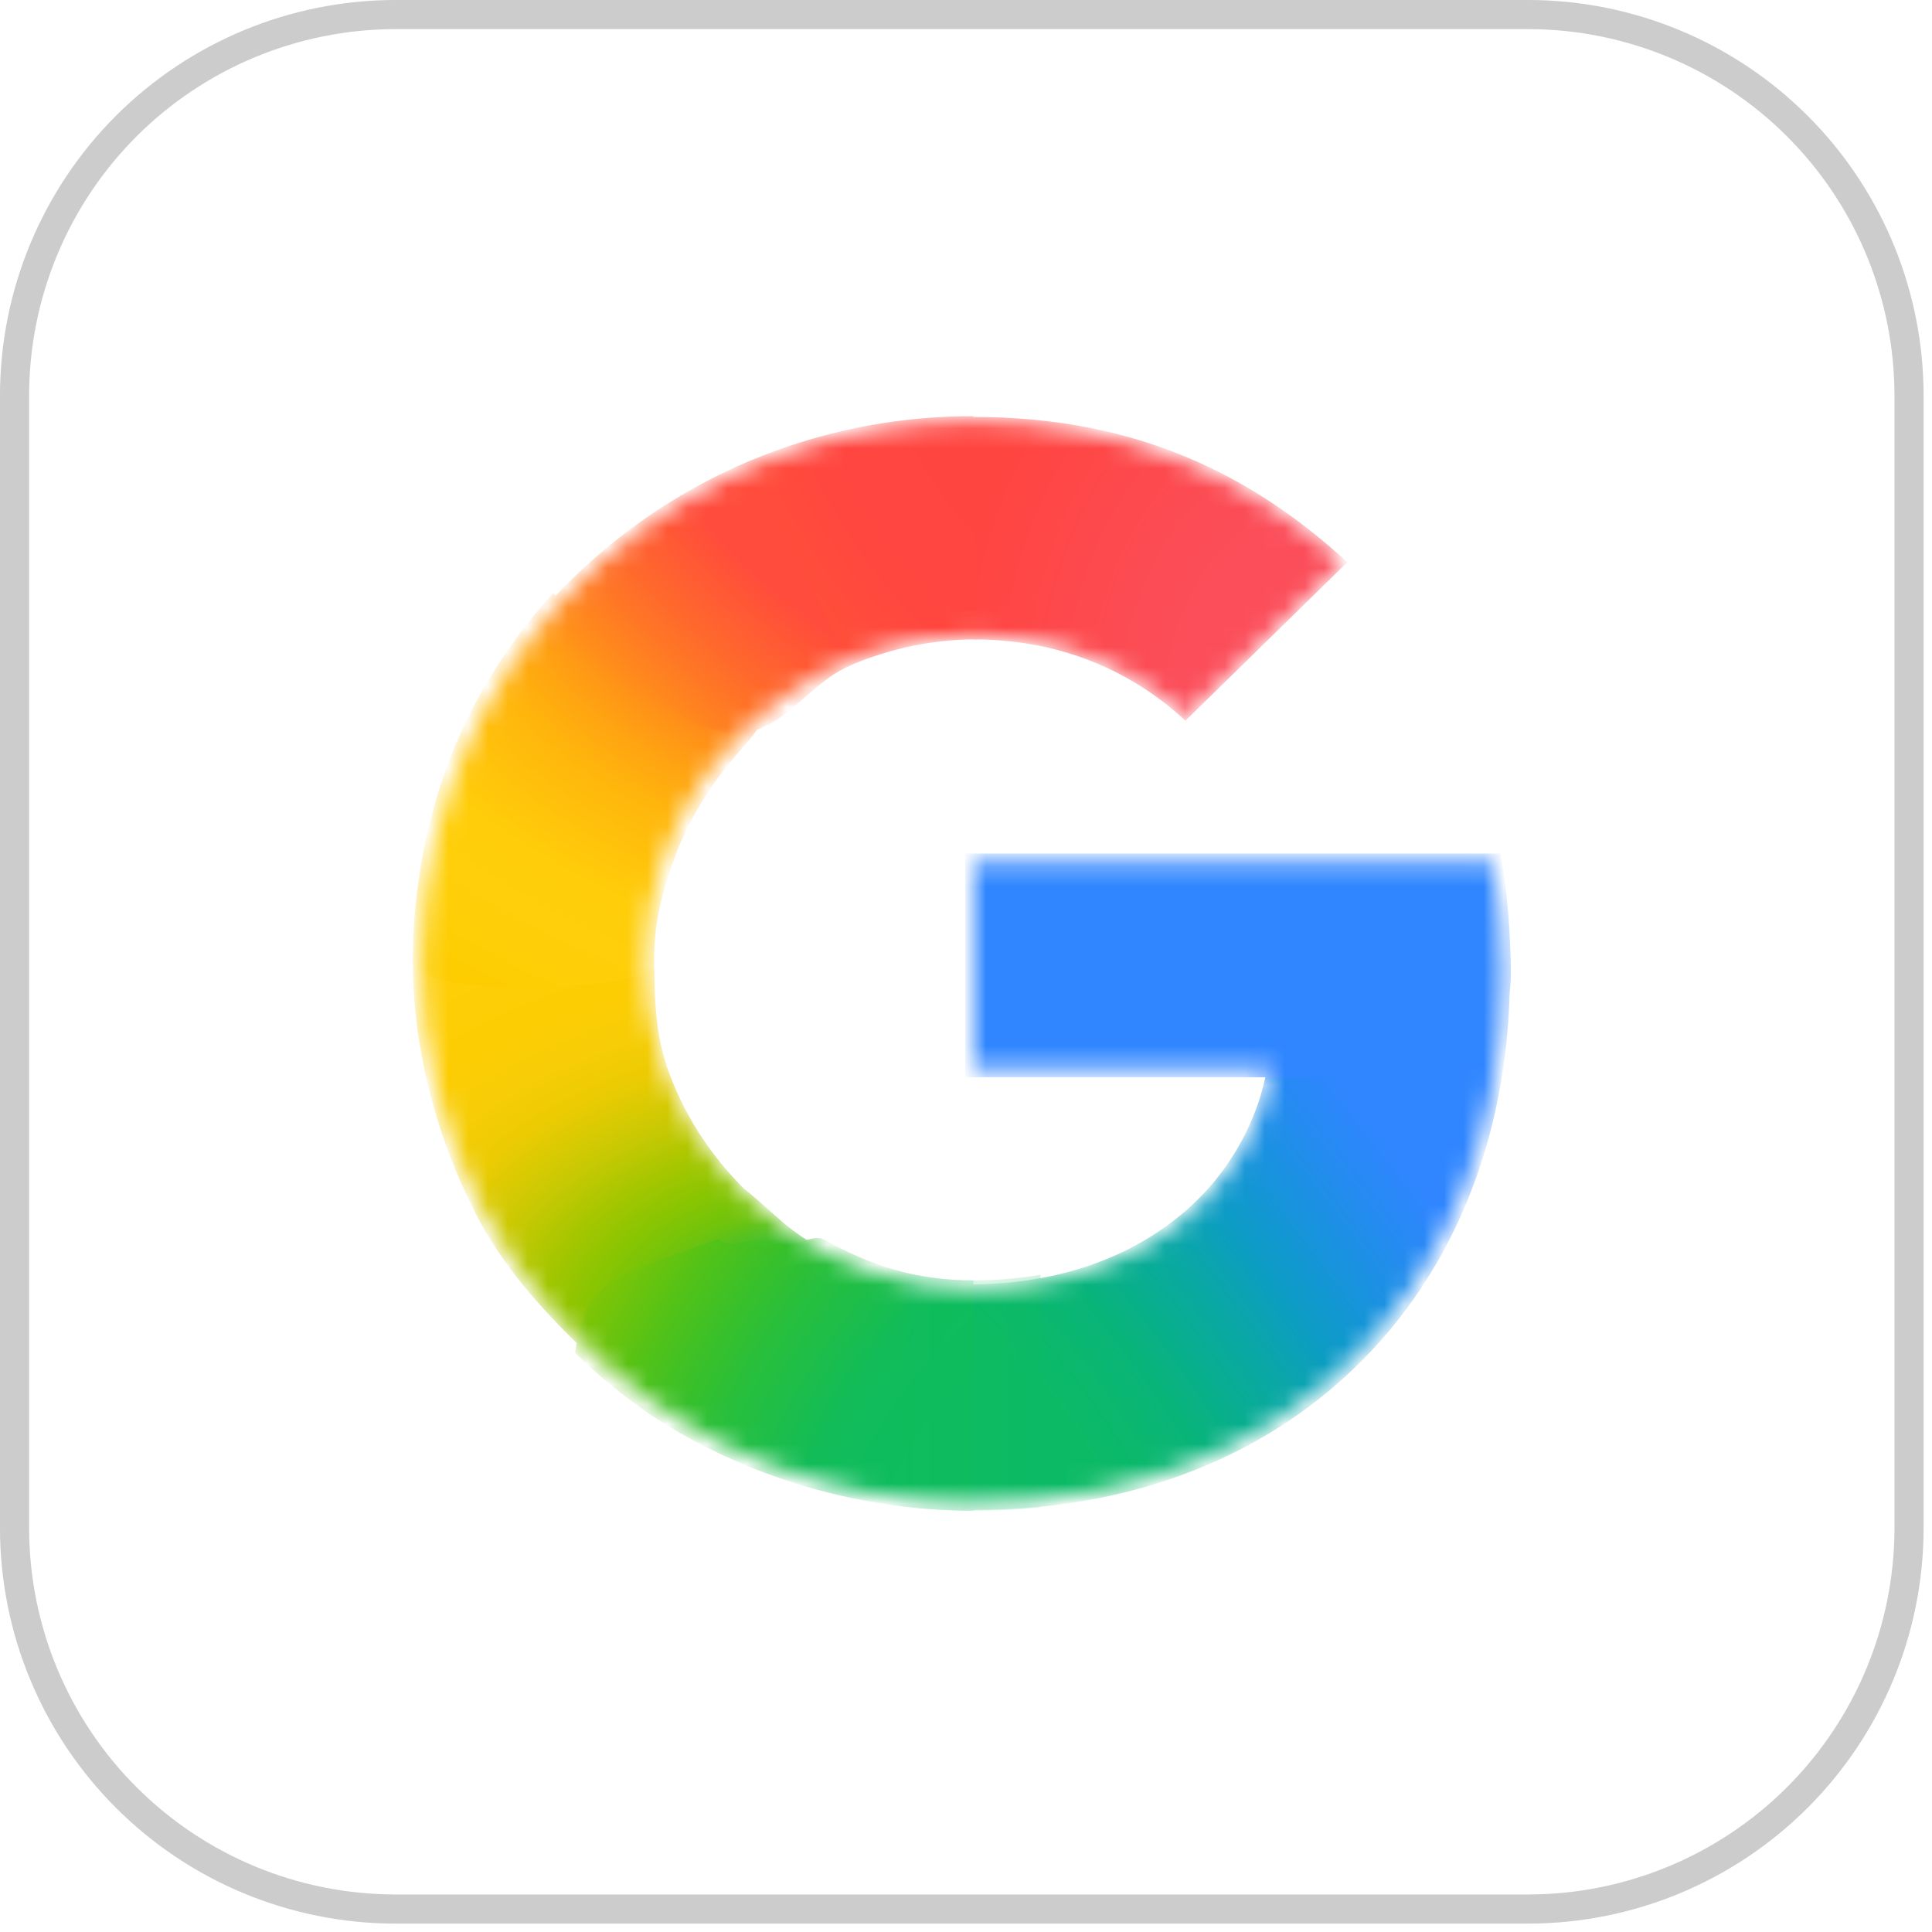
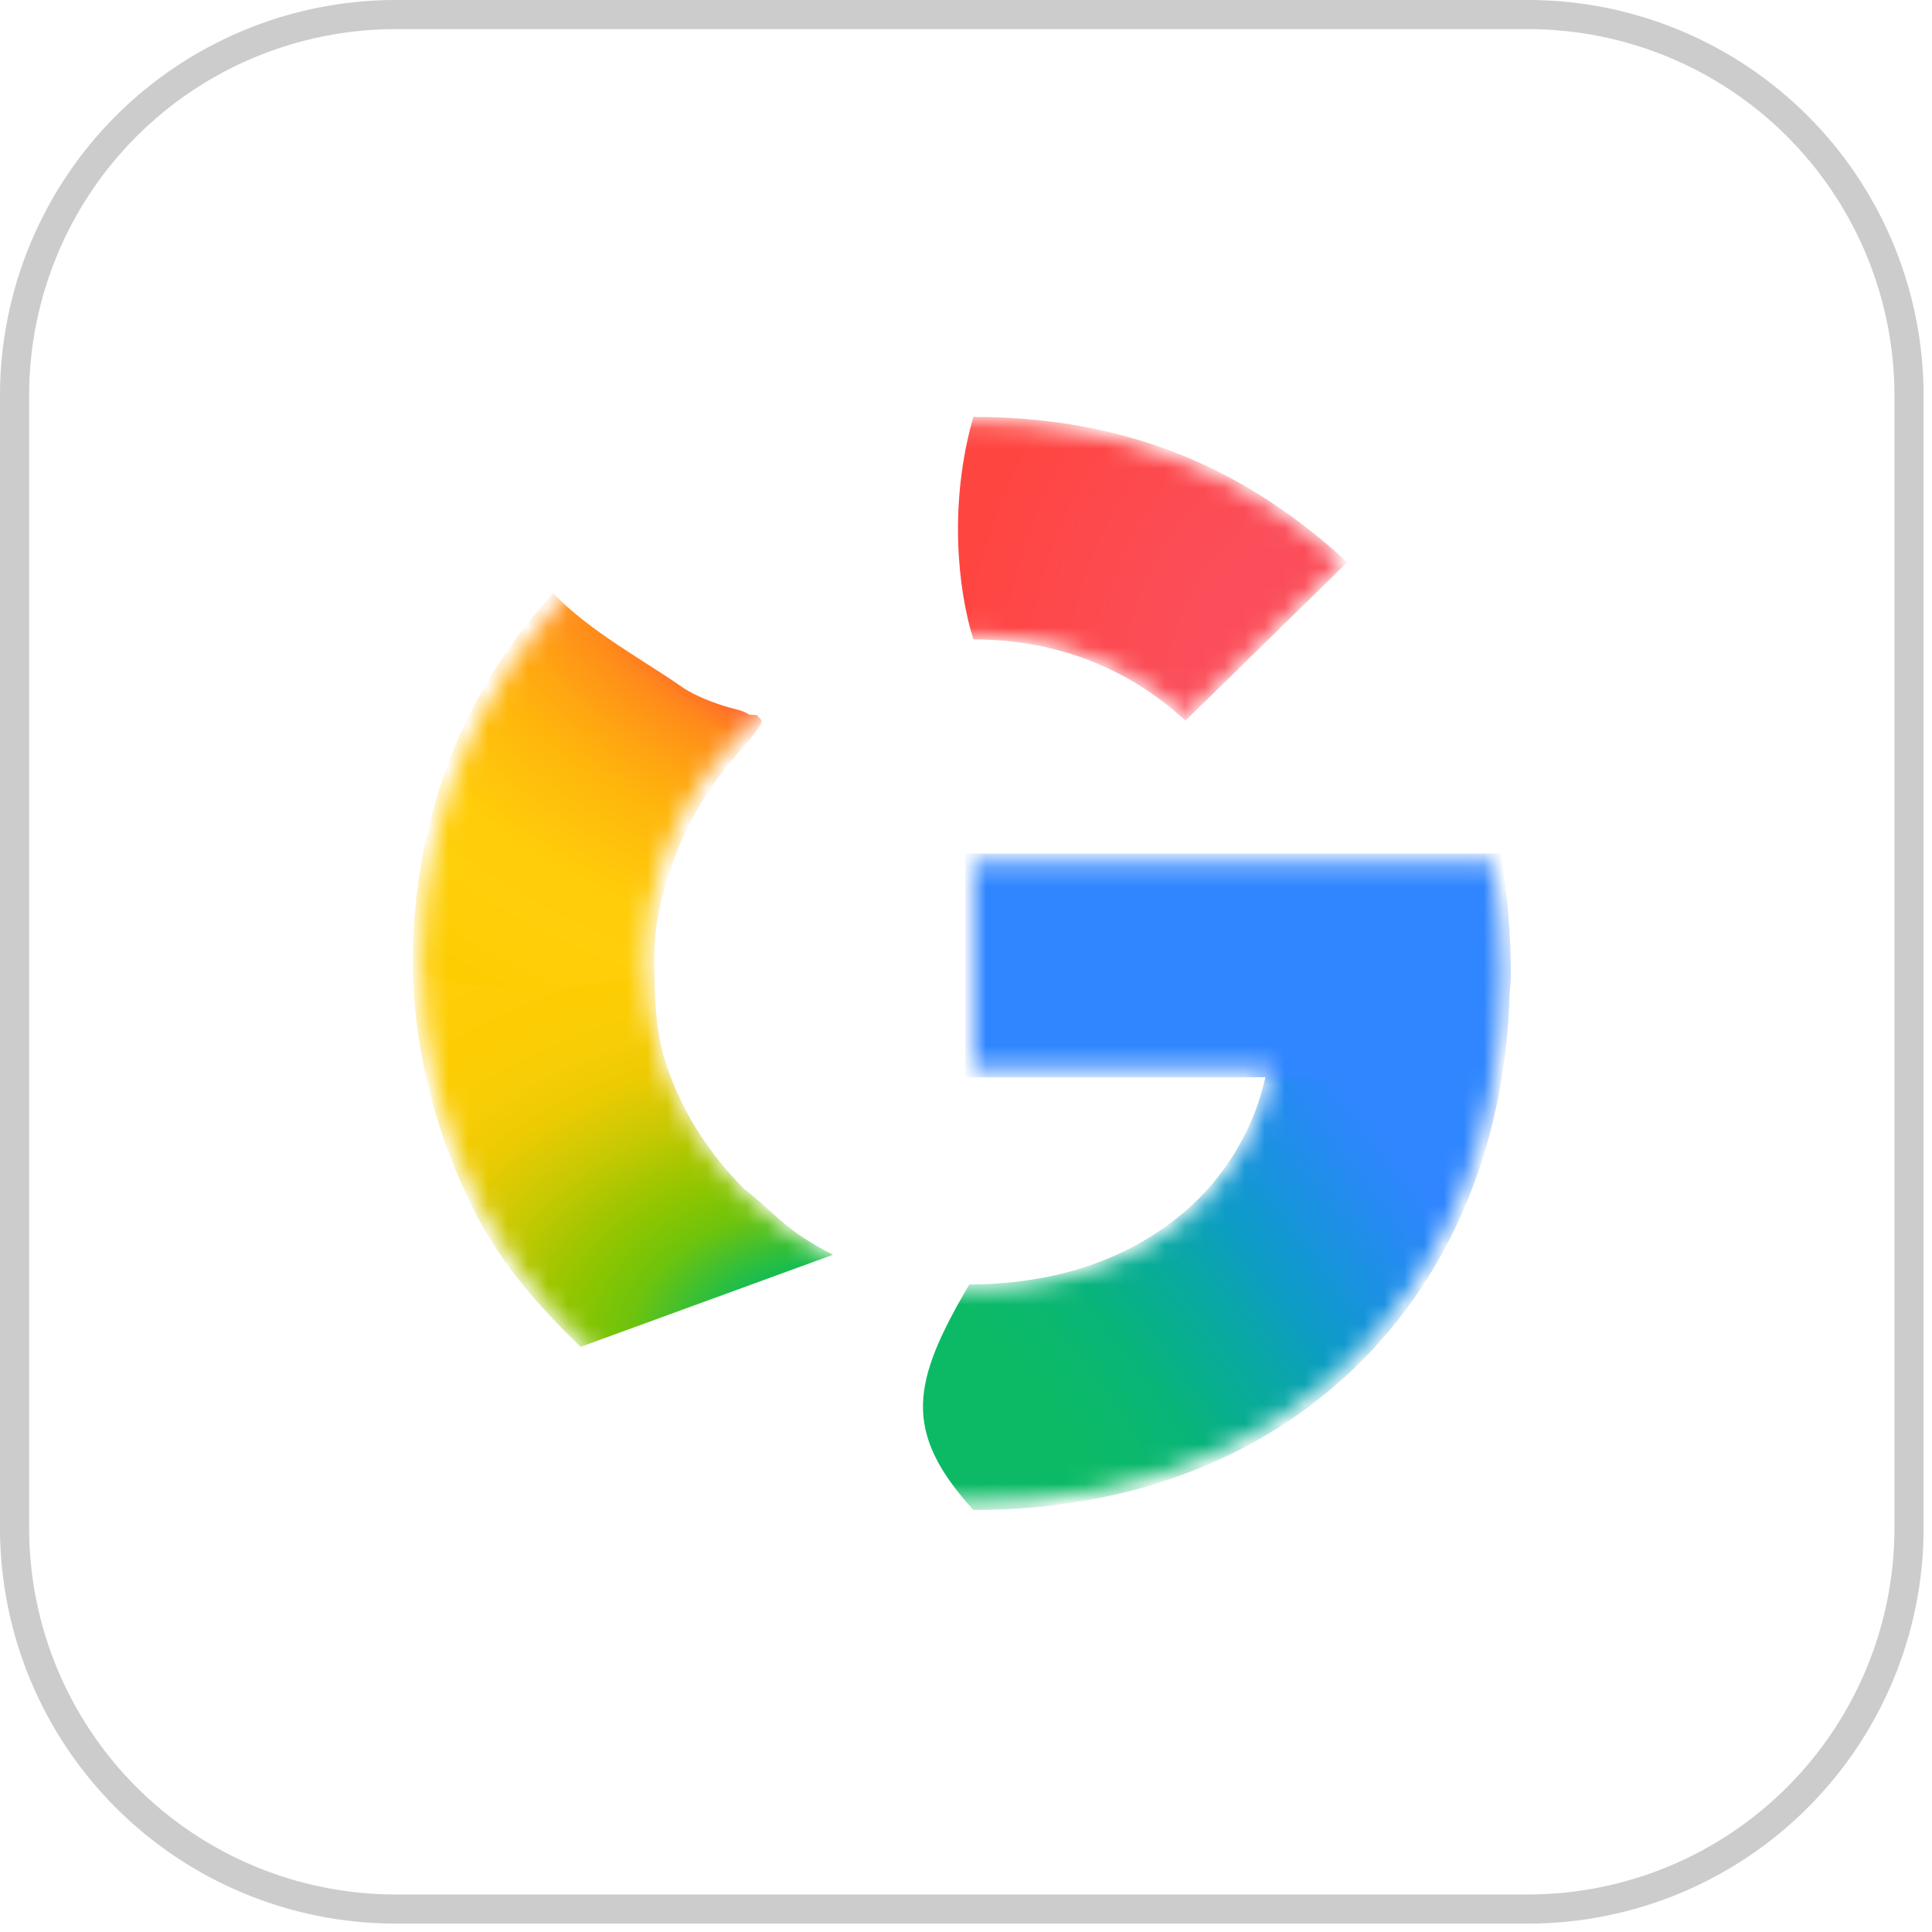
<svg xmlns="http://www.w3.org/2000/svg" width="97" height="97" viewBox="0 0 97 97" fill="none">
  <path d="M76.769 0.731C81.824 0.745 86.669 2.76 90.243 6.334C93.706 9.797 95.705 14.452 95.839 19.335L95.847 19.808V76.772C95.832 81.826 93.817 86.669 90.243 90.243C86.669 93.818 81.825 95.833 76.769 95.847H19.808C14.753 95.833 9.908 93.818 6.334 90.243C2.76 86.669 0.745 81.824 0.731 76.769V19.808C0.746 14.753 2.76 9.908 6.334 6.334C9.908 2.76 14.753 0.746 19.808 0.731H76.769Z" fill="white" stroke="#CCCCCC" stroke-width="1.463" />
  <mask id="mask0_3586_16801" style="mask-type:luminance" maskUnits="userSpaceOnUse" x="21" y="21" width="55" height="55">
    <path d="M74.93 43.249H48.868V53.692H63.843C63.602 55.17 63.062 56.624 62.27 57.95C61.363 59.469 60.242 60.625 59.093 61.506C55.65 64.144 51.637 64.683 48.849 64.683C41.808 64.683 35.792 60.132 33.463 53.949C33.369 53.724 33.307 53.492 33.231 53.263C32.716 51.69 32.435 50.023 32.435 48.29C32.435 46.487 32.739 44.761 33.294 43.131C35.485 36.702 41.636 31.901 48.855 31.901C50.306 31.901 51.705 32.073 53.03 32.418C56.06 33.206 58.204 34.757 59.517 35.984L67.442 28.224C62.621 23.804 56.337 21.126 48.841 21.126C42.849 21.126 37.316 22.993 32.783 26.148C29.106 28.707 26.091 32.133 24.056 36.112C22.163 39.802 21.127 43.89 21.127 48.286C21.127 52.682 22.165 56.813 24.057 60.469V60.493C26.057 64.374 28.98 67.715 32.534 70.262C35.638 72.487 41.205 75.451 48.841 75.451C53.233 75.451 57.125 74.659 60.558 73.175C63.034 72.105 65.228 70.709 67.215 68.914C69.839 66.543 71.895 63.611 73.298 60.237C74.701 56.862 75.452 53.047 75.452 48.91C75.452 46.984 75.258 45.027 74.93 43.249V43.249Z" fill="white" />
  </mask>
  <g mask="url(#mask0_3586_16801)">
    <g filter="url(#filter0_f_3586_16801)">
      <path d="M20.727 48.471C20.756 52.797 21.989 57.262 23.855 60.865V60.89C25.204 63.507 27.047 65.575 29.146 67.623L41.823 62.997C39.425 61.779 39.059 61.032 37.339 59.67C35.582 57.898 34.273 55.864 33.457 53.48H33.425L33.457 53.455C32.921 51.88 32.868 50.208 32.848 48.471H20.727Z" fill="url(#paint0_radial_3586_16801)" />
    </g>
    <g filter="url(#filter1_f_3586_16801)">
      <path d="M48.868 20.931C47.615 25.333 48.094 29.612 48.868 32.102C50.315 32.103 51.709 32.275 53.031 32.619C56.061 33.407 58.204 34.958 59.517 36.185L67.645 28.226C62.83 23.812 57.036 20.938 48.868 20.931Z" fill="url(#paint1_radial_3586_16801)" />
    </g>
    <g filter="url(#filter2_f_3586_16801)">
-       <path d="M48.842 20.894C42.696 20.893 37.021 22.808 32.371 26.045C30.644 27.247 29.06 28.635 27.649 30.178C27.28 33.646 30.416 37.908 36.627 37.872C39.641 34.367 44.097 32.099 49.058 32.099C49.063 32.099 49.067 32.099 49.072 32.099L48.869 20.894C48.86 20.894 48.851 20.894 48.842 20.894Z" fill="url(#paint2_radial_3586_16801)" />
-     </g>
+       </g>
    <g filter="url(#filter3_f_3586_16801)">
      <path d="M69.127 49.73L63.641 53.499C63.4 54.977 62.859 56.431 62.068 57.756C61.161 59.275 60.039 60.432 58.89 61.312C55.455 63.945 51.452 64.487 48.665 64.489C45.785 69.395 45.28 71.852 48.868 75.811C53.307 75.808 57.243 75.006 60.715 73.506C63.224 72.421 65.448 71.006 67.461 69.187C70.121 66.785 72.204 63.812 73.626 60.393C75.048 56.974 75.808 53.107 75.808 48.915L69.127 49.73Z" fill="url(#paint3_radial_3586_16801)" />
    </g>
    <g filter="url(#filter4_f_3586_16801)">
      <path d="M48.463 42.852V54.088H74.858C75.09 52.549 75.857 50.558 75.857 48.909C75.857 46.983 75.664 44.63 75.336 42.852H48.463Z" fill="#3086FF" />
    </g>
    <g filter="url(#filter5_f_3586_16801)">
      <path d="M27.775 29.782C26.146 31.564 24.755 33.559 23.651 35.716C21.759 39.406 20.722 43.891 20.722 48.287C20.722 48.349 20.727 48.409 20.728 48.471C21.566 50.078 32.307 49.771 32.848 48.471C32.848 48.411 32.841 48.352 32.841 48.291C32.841 46.488 33.145 45.159 33.701 43.529C34.386 41.518 35.458 39.666 36.829 38.071C37.14 37.674 37.969 36.821 38.212 36.309C38.304 36.114 38.044 36.005 38.03 35.936C38.013 35.86 37.666 35.921 37.588 35.864C37.34 35.683 36.85 35.588 36.553 35.504C35.917 35.324 34.862 34.926 34.277 34.515C32.426 33.214 29.539 31.659 27.775 29.782Z" fill="url(#paint4_radial_3586_16801)" />
    </g>
    <g filter="url(#filter6_f_3586_16801)">
-       <path d="M34.316 35.943C38.608 38.543 39.842 34.631 42.695 33.407L37.732 23.115C35.906 23.883 34.181 24.836 32.581 25.95C30.191 27.613 28.08 29.643 26.336 31.953L34.316 35.943Z" fill="url(#paint5_radial_3586_16801)" />
-     </g>
+       </g>
    <g filter="url(#filter7_f_3586_16801)">
-       <path d="M36.064 62.203C30.303 64.282 29.401 64.357 28.871 67.927C29.884 68.915 30.973 69.83 32.13 70.659C35.234 72.885 41.206 75.848 48.843 75.848C48.852 75.848 48.86 75.848 48.869 75.848V64.287C48.863 64.287 48.857 64.287 48.851 64.287C45.991 64.287 43.706 63.536 41.363 62.23C40.785 61.908 39.737 62.772 39.204 62.386C38.469 61.853 36.701 62.845 36.064 62.203Z" fill="url(#paint6_radial_3586_16801)" />
-     </g>
+       </g>
    <g opacity="0.5" filter="url(#filter8_f_3586_16801)">
-       <path d="M45.495 63.921V75.646C46.563 75.771 47.675 75.847 48.842 75.847C50.011 75.847 51.142 75.787 52.242 75.676V64C51.01 64.21 49.849 64.285 48.85 64.285C47.699 64.285 46.579 64.151 45.495 63.921Z" fill="url(#paint7_linear_3586_16801)" />
-     </g>
+       </g>
  </g>
  <defs>
    <filter id="filter0_f_3586_16801" x="20.093" y="47.836" width="22.366" height="20.422" filterUnits="userSpaceOnUse" color-interpolation-filters="sRGB">
      <feFlood flood-opacity="0" result="BackgroundImageFix" />
      <feBlend mode="normal" in="SourceGraphic" in2="BackgroundImageFix" result="shape" />
      <feGaussianBlur stdDeviation="0.317" result="effect1_foregroundBlur_3586_16801" />
    </filter>
    <filter id="filter1_f_3586_16801" x="47.463" y="20.296" width="20.817" height="16.525" filterUnits="userSpaceOnUse" color-interpolation-filters="sRGB">
      <feFlood flood-opacity="0" result="BackgroundImageFix" />
      <feBlend mode="normal" in="SourceGraphic" in2="BackgroundImageFix" result="shape" />
      <feGaussianBlur stdDeviation="0.317" result="effect1_foregroundBlur_3586_16801" />
    </filter>
    <filter id="filter2_f_3586_16801" x="26.985" y="20.259" width="22.722" height="18.248" filterUnits="userSpaceOnUse" color-interpolation-filters="sRGB">
      <feFlood flood-opacity="0" result="BackgroundImageFix" />
      <feBlend mode="normal" in="SourceGraphic" in2="BackgroundImageFix" result="shape" />
      <feGaussianBlur stdDeviation="0.317" result="effect1_foregroundBlur_3586_16801" />
    </filter>
    <filter id="filter3_f_3586_16801" x="45.705" y="48.28" width="30.738" height="28.166" filterUnits="userSpaceOnUse" color-interpolation-filters="sRGB">
      <feFlood flood-opacity="0" result="BackgroundImageFix" />
      <feBlend mode="normal" in="SourceGraphic" in2="BackgroundImageFix" result="shape" />
      <feGaussianBlur stdDeviation="0.317" result="effect1_foregroundBlur_3586_16801" />
    </filter>
    <filter id="filter4_f_3586_16801" x="47.828" y="42.217" width="28.664" height="12.506" filterUnits="userSpaceOnUse" color-interpolation-filters="sRGB">
      <feFlood flood-opacity="0" result="BackgroundImageFix" />
      <feBlend mode="normal" in="SourceGraphic" in2="BackgroundImageFix" result="shape" />
      <feGaussianBlur stdDeviation="0.317" result="effect1_foregroundBlur_3586_16801" />
    </filter>
    <filter id="filter5_f_3586_16801" x="20.087" y="29.147" width="18.779" height="21.052" filterUnits="userSpaceOnUse" color-interpolation-filters="sRGB">
      <feFlood flood-opacity="0" result="BackgroundImageFix" />
      <feBlend mode="normal" in="SourceGraphic" in2="BackgroundImageFix" result="shape" />
      <feGaussianBlur stdDeviation="0.317" result="effect1_foregroundBlur_3586_16801" />
    </filter>
    <filter id="filter6_f_3586_16801" x="21.872" y="18.651" width="25.286" height="22.63" filterUnits="userSpaceOnUse" color-interpolation-filters="sRGB">
      <feFlood flood-opacity="0" result="BackgroundImageFix" />
      <feBlend mode="normal" in="SourceGraphic" in2="BackgroundImageFix" result="shape" />
      <feGaussianBlur stdDeviation="2.232" result="effect1_foregroundBlur_3586_16801" />
    </filter>
    <filter id="filter7_f_3586_16801" x="28.236" y="61.521" width="21.268" height="14.962" filterUnits="userSpaceOnUse" color-interpolation-filters="sRGB">
      <feFlood flood-opacity="0" result="BackgroundImageFix" />
      <feBlend mode="normal" in="SourceGraphic" in2="BackgroundImageFix" result="shape" />
      <feGaussianBlur stdDeviation="0.317" result="effect1_foregroundBlur_3586_16801" />
    </filter>
    <filter id="filter8_f_3586_16801" x="44.86" y="63.286" width="8.017" height="13.196" filterUnits="userSpaceOnUse" color-interpolation-filters="sRGB">
      <feFlood flood-opacity="0" result="BackgroundImageFix" />
      <feBlend mode="normal" in="SourceGraphic" in2="BackgroundImageFix" result="shape" />
      <feGaussianBlur stdDeviation="0.317" result="effect1_foregroundBlur_3586_16801" />
    </filter>
    <radialGradient id="paint0_radial_3586_16801" cx="0" cy="0" r="1" gradientTransform="matrix(-1.129 -27.054 40.588 -1.623 41.569 67.215)" gradientUnits="userSpaceOnUse">
      <stop offset="0.142" stop-color="#1ABD4D" />
      <stop offset="0.248" stop-color="#6EC30D" />
      <stop offset="0.312" stop-color="#8AC502" />
      <stop offset="0.366" stop-color="#A2C600" />
      <stop offset="0.446" stop-color="#C8C903" />
      <stop offset="0.54" stop-color="#EBCB03" />
      <stop offset="0.616" stop-color="#F7CD07" />
      <stop offset="0.699" stop-color="#FDCD04" />
      <stop offset="0.771" stop-color="#FDCE05" />
      <stop offset="0.861" stop-color="#FFCE0A" />
    </radialGradient>
    <radialGradient id="paint1_radial_3586_16801" cx="0" cy="0" r="1" gradientTransform="matrix(19.172 -4.6076e-05 -2.69463e-05 24.241 66.885 35.609)" gradientUnits="userSpaceOnUse">
      <stop offset="0.408" stop-color="#FB4E5A" />
      <stop offset="1" stop-color="#FF4540" />
    </radialGradient>
    <radialGradient id="paint2_radial_3586_16801" cx="0" cy="0" r="1" gradientTransform="matrix(-26.861 14.566 20.188 35.687 56.415 17.385)" gradientUnits="userSpaceOnUse">
      <stop offset="0.231" stop-color="#FF4541" />
      <stop offset="0.312" stop-color="#FF4540" />
      <stop offset="0.458" stop-color="#FF4640" />
      <stop offset="0.54" stop-color="#FF473F" />
      <stop offset="0.699" stop-color="#FF5138" />
      <stop offset="0.771" stop-color="#FF5B33" />
      <stop offset="0.861" stop-color="#FF6C29" />
      <stop offset="1" stop-color="#FF8C18" />
    </radialGradient>
    <radialGradient id="paint3_radial_3586_16801" cx="0" cy="0" r="1" gradientTransform="matrix(-48.712 -62.258 -23.472 17.605 49.267 72.295)" gradientUnits="userSpaceOnUse">
      <stop offset="0.132" stop-color="#0CBA65" />
      <stop offset="0.21" stop-color="#0BB86D" />
      <stop offset="0.297" stop-color="#09B479" />
      <stop offset="0.396" stop-color="#08AD93" />
      <stop offset="0.477" stop-color="#0AA6A9" />
      <stop offset="0.568" stop-color="#0D9CC6" />
      <stop offset="0.667" stop-color="#1893DD" />
      <stop offset="0.769" stop-color="#258BF1" />
      <stop offset="0.859" stop-color="#3086FF" />
    </radialGradient>
    <radialGradient id="paint4_radial_3586_16801" cx="0" cy="0" r="1" gradientTransform="matrix(-3.447 29.091 41.084 4.667 46.488 26.025)" gradientUnits="userSpaceOnUse">
      <stop offset="0.366" stop-color="#FF4E3A" />
      <stop offset="0.458" stop-color="#FF8A1B" />
      <stop offset="0.54" stop-color="#FFA312" />
      <stop offset="0.616" stop-color="#FFB60C" />
      <stop offset="0.771" stop-color="#FFCD0A" />
      <stop offset="0.861" stop-color="#FECF0A" />
      <stop offset="0.915" stop-color="#FECF08" />
      <stop offset="1" stop-color="#FDCD01" />
    </radialGradient>
    <radialGradient id="paint5_radial_3586_16801" cx="0" cy="0" r="1" gradientTransform="matrix(-9.964 10.79 -31.084 -27.517 41.64 25.723)" gradientUnits="userSpaceOnUse">
      <stop offset="0.316" stop-color="#FF4C3C" />
      <stop offset="0.604" stop-color="#FF692C" />
      <stop offset="0.727" stop-color="#FF7825" />
      <stop offset="0.885" stop-color="#FF8D1B" />
      <stop offset="1" stop-color="#FF9F13" />
    </radialGradient>
    <radialGradient id="paint6_radial_3586_16801" cx="0" cy="0" r="1" gradientTransform="matrix(-26.861 -14.566 20.188 -35.687 56.416 79.192)" gradientUnits="userSpaceOnUse">
      <stop offset="0.231" stop-color="#0FBC5F" />
      <stop offset="0.312" stop-color="#0FBC5F" />
      <stop offset="0.366" stop-color="#0FBC5E" />
      <stop offset="0.458" stop-color="#0FBC5D" />
      <stop offset="0.54" stop-color="#12BC58" />
      <stop offset="0.699" stop-color="#28BF3C" />
      <stop offset="0.771" stop-color="#38C02B" />
      <stop offset="0.861" stop-color="#52C218" />
      <stop offset="0.915" stop-color="#67C30F" />
      <stop offset="1" stop-color="#86C504" />
    </radialGradient>
    <linearGradient id="paint7_linear_3586_16801" x1="45.495" y1="69.884" x2="52.242" y2="69.884" gradientUnits="userSpaceOnUse">
      <stop stop-color="#0FBC5C" />
      <stop offset="1" stop-color="#0CBA65" />
    </linearGradient>
  </defs>
</svg>